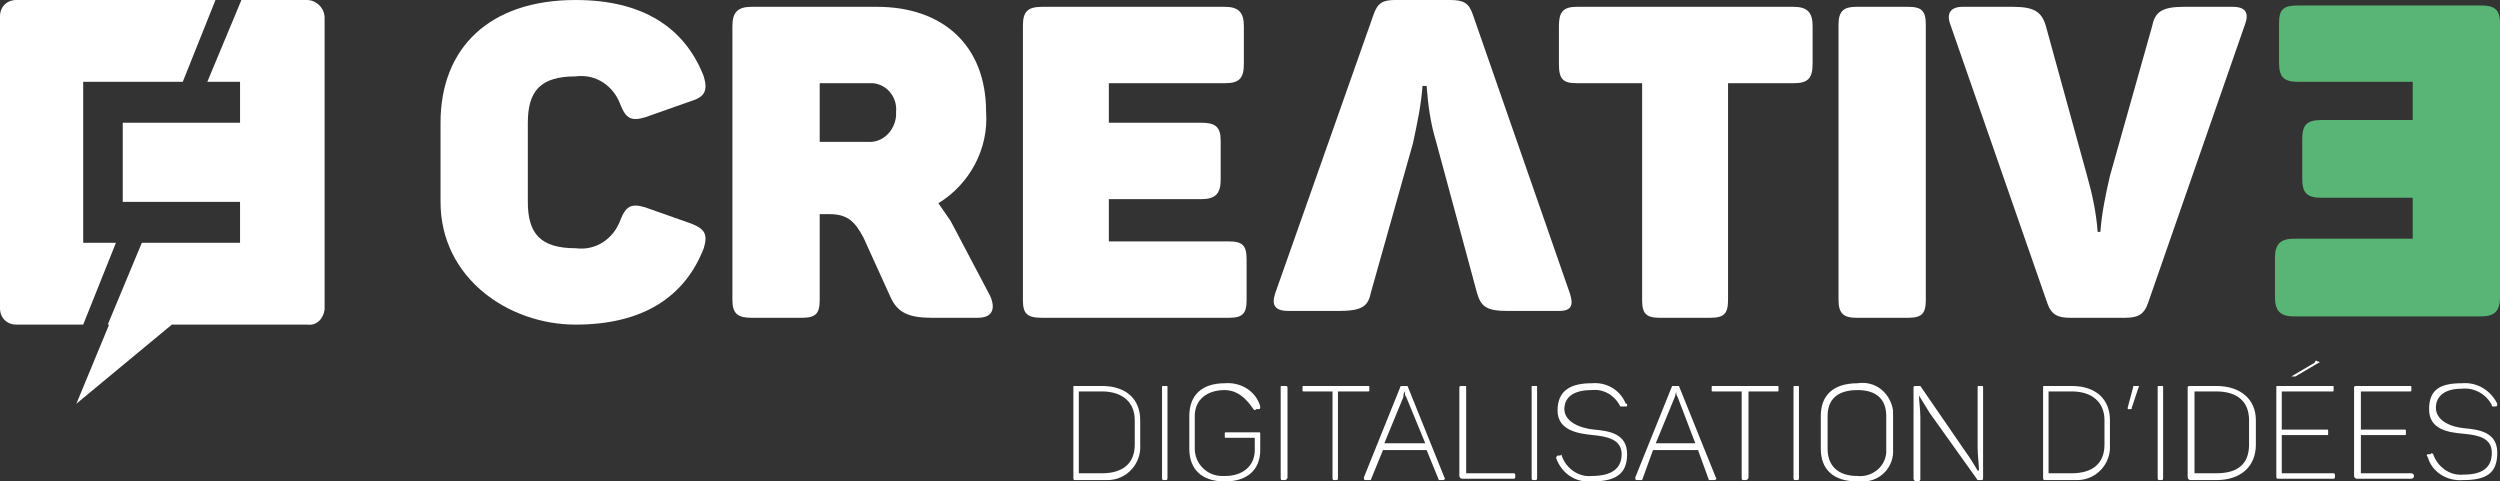
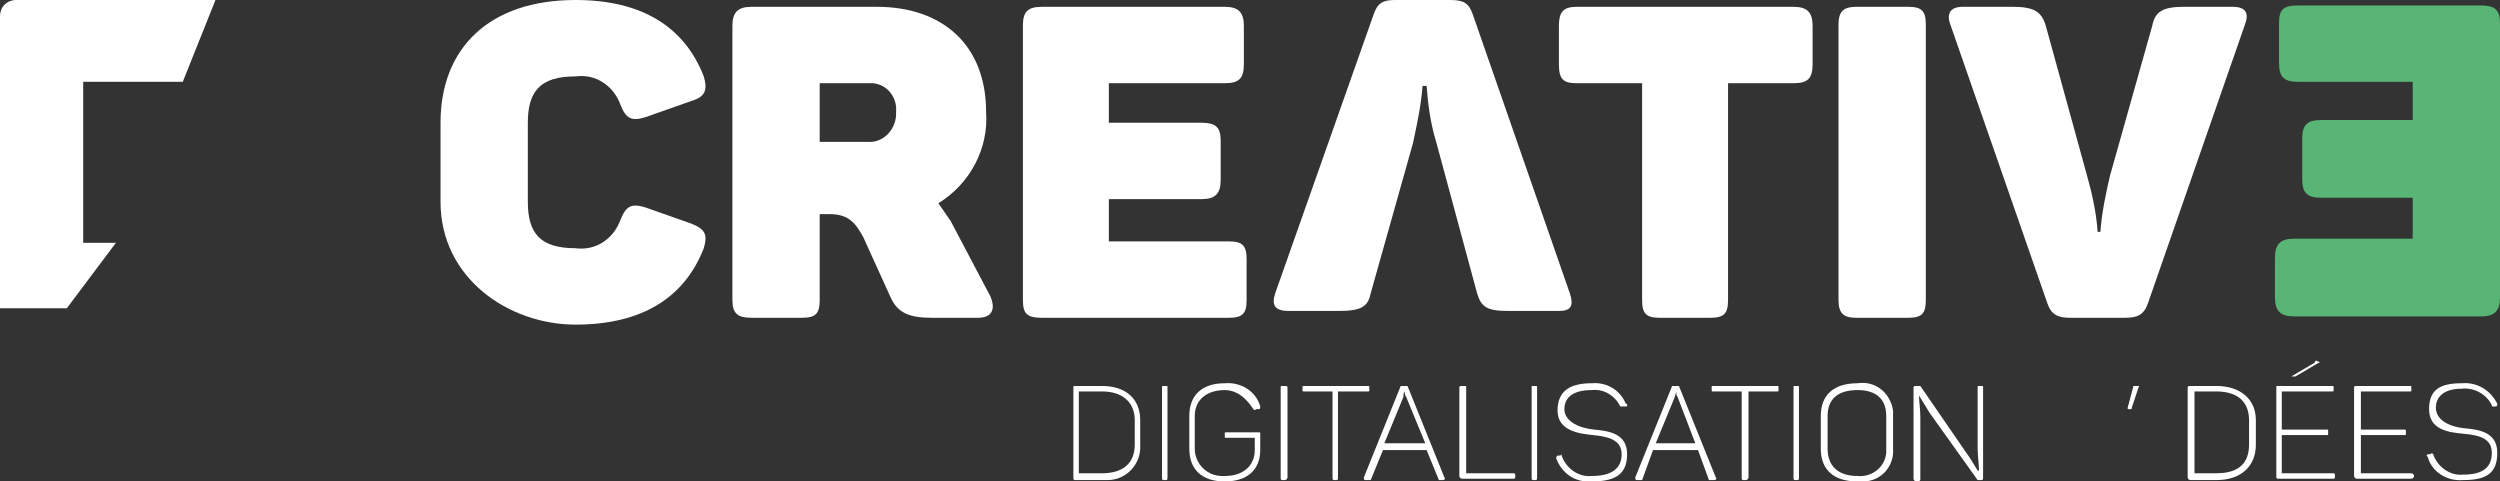
<svg xmlns="http://www.w3.org/2000/svg" version="1.1" id="Calque_1" width="183.3" height="35.3" viewBox="0 0 183.3 35.3" xml:space="preserve">
  <rect x="0" y="0" width="183.3" height="35.3" fill="#333333" stroke="none" />
  <style type="text/css">
	.st0{fill:#58B575;}
	.st1{fill:#FFFFFF;}
</style>
  <path class="st0" d="M168.5,0.4h13.4c1,0,1.4,0.3,1.4,1.3v20.1c0,1-0.4,1.4-1.4,1.4h-13.7c-1,0-1.4-0.4-1.4-1.4v-2.9  c0-1,0.4-1.4,1.4-1.4h8.7v-3h-6.7c-1.1,0-1.4-0.4-1.4-1.4v-2.9c0-1,0.3-1.4,1.4-1.4h6.7V6h-8.4c-1.1,0-1.4-0.4-1.4-1.4V1.7  C167.1,0.7,167.4,0.4,168.5,0.4z" />
  <g>
    <path class="st1" d="M42.2,0c4.9,0,8,2,9.4,5.6c0.3,1,0.1,1.5-0.9,1.8l-3.4,1.2c-1,0.3-1.4,0.1-1.8-0.9c-0.5-1.4-1.8-2.3-3.3-2.1   c-2.6,0-3.5,1.1-3.5,3.4v5.8c0,2.3,0.9,3.4,3.5,3.4c1.5,0.2,2.8-0.7,3.3-2.1c0.4-1,0.8-1.2,1.8-0.9l3.4,1.2c1,0.4,1.2,0.8,0.9,1.8   c-1.4,3.6-4.5,5.6-9.4,5.6s-9.9-3.4-9.9-9V9C32.3,3.5,35.9,0,42.2,0z" />
    <path class="st1" d="M72.3,8.2c0.2,2.7-1.2,5.3-3.5,6.7l0.9,1.3l2.9,5.5c0.4,0.9,0.2,1.6-0.9,1.6h-3.4c-1.7,0-2.5-0.4-3-1.5l-2-4.4   c-0.6-1.1-1.1-1.7-2.5-1.7h-0.7V22c0,1-0.3,1.3-1.3,1.3h-3.7c-1,0-1.4-0.3-1.4-1.3V1.9c0-1,0.4-1.4,1.4-1.4h9.2   C69.1,0.5,72.3,3.3,72.3,8.2z M63.6,6.1h-3.5v4.3h3.5c1.1,0.1,2-0.8,2.1-1.9c0-0.1,0-0.2,0-0.3c0.1-1-0.6-2-1.7-2.1   C63.9,6.1,63.7,6.1,63.6,6.1z" />
    <path class="st1" d="M91.2,1.9v2.8c0,1.1-0.4,1.4-1.4,1.4h-8.5V9h6.8c1,0,1.4,0.3,1.4,1.3v2.9c0,1-0.4,1.4-1.4,1.4h-6.8v3.1h8.8   c1,0,1.3,0.3,1.3,1.3v3c0,1-0.3,1.3-1.3,1.3H76.4C75.3,23.3,75,23,75,22V1.9c0-1,0.3-1.4,1.4-1.4h13.4C90.8,0.5,91.2,0.9,91.2,1.9z   " />
  </g>
  <g>
    <path class="st1" d="M132.9,1.9v2.8c0,1.1-0.4,1.4-1.4,1.4h-4.8V22c0,1-0.3,1.3-1.3,1.3h-3.7c-1,0-1.3-0.3-1.3-1.3V6.1h-4.8   c-1,0-1.3-0.3-1.3-1.4V1.9c0-1,0.3-1.4,1.3-1.4h15.9C132.5,0.5,132.9,0.9,132.9,1.9z" />
    <path class="st1" d="M136.1,0.5h3.8c1,0,1.3,0.3,1.3,1.3V22c0,1-0.3,1.3-1.3,1.3h-3.8c-0.9,0-1.3-0.3-1.3-1.3V1.8   C134.8,0.8,135.2,0.5,136.1,0.5z" />
    <path class="st1" d="M164.6,1.8l-7.1,20.4c-0.3,0.9-0.8,1.1-1.7,1.1h-4c-0.9,0-1.4-0.2-1.7-1.1L143,1.8c-0.3-0.8,0-1.3,0.9-1.3h3.7   c1.6,0,2.1,0.4,2.4,1.4l3,10.9c0.4,1.4,0.7,2.8,0.8,4.2h0.2c0.1-1.4,0.4-2.8,0.7-4.1l3.1-11c0.2-1,0.7-1.4,2.3-1.4h3.6   C164.7,0.5,164.9,1,164.6,1.8z" />
  </g>
  <path class="st1" d="M114.3,22.8h-3.7c-1.6,0-2-0.3-2.3-1.3l-3-11.1c-0.4-1.3-0.6-2.7-0.7-4.1h-0.3c-0.1,1.4-0.4,2.8-0.7,4.2  l-3.1,11c-0.2,1-0.7,1.3-2.4,1.3h-3.6c-1,0-1.3-0.4-1-1.3l7.2-20.4c0.3-0.9,0.7-1.1,1.6-1.1h4c1,0,1.4,0.2,1.7,1.1l7.1,20.4  C115.4,22.4,115.2,22.8,114.3,22.8z" />
  <g>
    <path class="st1" d="M83.6,30.8v1.8c0.1,1.4-1,2.6-2.4,2.6c-0.1,0-0.3,0-0.4,0h-2c-0.1,0-0.1-0.1-0.1-0.2v-6.6c0-0.1,0-0.1,0.1-0.1   h2C82.6,28.3,83.6,29.3,83.6,30.8z M80.8,28.7h-1.7v6h1.7c1.5,0,2.4-0.7,2.4-2.1v-1.8C83.2,29.5,82.3,28.7,80.8,28.7z" />
    <path class="st1" d="M85.3,28.3h0.2c0.1,0,0.1,0,0.1,0.1V35c0,0.1,0,0.2-0.1,0.2h-0.2c-0.1,0-0.1-0.1-0.1-0.2v-6.6   C85.2,28.3,85.2,28.3,85.3,28.3z" />
    <path class="st1" d="M92.4,31.8V33c0,1.4-0.9,2.3-2.6,2.3s-2.6-0.9-2.6-2.4v-2.4c0-1.5,0.9-2.4,2.6-2.4c1.2-0.1,2.3,0.6,2.6,1.7   c0,0.1,0,0.2-0.1,0.2h-0.2c-0.1,0.1-0.1,0.1-0.2,0s-0.8-1.4-2.1-1.4s-2.2,0.7-2.2,1.9v2.4c0,1.1,0.9,2,2,2c0.1,0,0.1,0,0.2,0   c1.4,0,2.2-0.8,2.2-1.9v-0.9h-2.1c-0.1,0-0.1,0-0.1-0.1v-0.2c0-0.1,0-0.1,0.1-0.1h2.4C92.4,31.7,92.4,31.7,92.4,31.8z" />
    <path class="st1" d="M94,28.3h0.2c0.1,0,0.2,0,0.2,0.1V35c0,0.1-0.1,0.2-0.2,0.2H94c-0.1,0-0.1-0.1-0.1-0.2v-6.6   C93.9,28.3,93.9,28.3,94,28.3z" />
    <path class="st1" d="M100.4,28.4v0.2c0,0.1,0,0.1-0.1,0.1h-2.2V35c0,0.1,0,0.2-0.1,0.2h-0.2c-0.1,0-0.1-0.1-0.1-0.2v-6.3h-2.1   c-0.1,0-0.1,0-0.1-0.1v-0.2c0-0.1,0-0.1,0.1-0.1h4.7C100.4,28.3,100.4,28.3,100.4,28.4z" />
    <path class="st1" d="M105.8,35.2h-0.3l-0.9-2.2h-3.2l-0.9,2.2h-0.4c-0.1,0-0.1-0.1-0.1-0.2l2.7-6.7h0.5l2.7,6.7   C106,35.1,105.9,35.2,105.8,35.2z M103,28.7L103,28.7c-0.1,0.1-0.1,0.3-0.1,0.4l-1.4,3.4h3l-1.4-3.4C103,29,103,28.8,103,28.7z" />
    <path class="st1" d="M107.5,28.4v6.3h3.5c0.1,0,0.1,0.1,0.1,0.2l0,0c0,0.1,0,0.2-0.1,0.2h-3.8c-0.1,0-0.2-0.1-0.2-0.2v-6.5   c0-0.1,0.1-0.1,0.2-0.1h0.2C107.5,28.3,107.5,28.3,107.5,28.4z" />
    <path class="st1" d="M112.4,28.3h0.2c0.1,0,0.1,0,0.1,0.1V35c0,0.1,0,0.2-0.1,0.2h-0.2c-0.1,0-0.1-0.1-0.1-0.2v-6.6   C112.3,28.3,112.3,28.3,112.4,28.3z" />
    <path class="st1" d="M116.7,28.1c1.1-0.1,2.1,0.5,2.5,1.5c0.1,0,0.1,0,0.1,0.1s0,0.1-0.1,0.1h-0.4c-0.4-0.8-1.2-1.3-2.1-1.2   c-1.3,0-2,0.5-2,1.4s1.1,1.4,2.2,1.5s2.4,0.3,2.4,1.8c0,1.5-0.9,2-2.6,2c-1.2,0.1-2.2-0.6-2.6-1.7c0-0.1,0-0.1,0.1-0.2h0.2   c0.1-0.1,0.1-0.1,0.1,0c0.3,0.9,1.2,1.6,2.2,1.5c1.4,0,2.2-0.5,2.2-1.6s-1.1-1.3-2.1-1.4c-1-0.1-2.6-0.3-2.6-1.8   S115.2,28.1,116.7,28.1z" />
    <path class="st1" d="M125.7,35.2h-0.4l-0.8-2.2h-3.3l-0.8,2.2H120c-0.1,0-0.1-0.1-0.1-0.2l2.7-6.7h0.5l2.7,6.7   C125.9,35.1,125.8,35.2,125.7,35.2z M122.9,28.7L122.9,28.7l-0.1,0.4l-1.4,3.4h2.9l-1.3-3.4C122.9,29,122.9,28.8,122.9,28.7z" />
    <path class="st1" d="M130.4,28.4v0.2c0,0.1,0,0.1-0.1,0.1h-2.1V35c0,0.1-0.1,0.2-0.2,0.2h-0.2c-0.1,0-0.1-0.1-0.1-0.2v-6.3h-2.1   c-0.1,0-0.1,0-0.1-0.1v-0.2c0-0.1,0-0.1,0.1-0.1h4.7C130.4,28.3,130.4,28.3,130.4,28.4z" />
    <path class="st1" d="M131.6,28.3h0.2c0.1,0,0.1,0,0.1,0.1V35c0,0.1,0,0.2-0.1,0.2h-0.2c-0.1,0-0.1-0.1-0.1-0.2v-6.6   C131.5,28.3,131.5,28.3,131.6,28.3z" />
    <path class="st1" d="M136.2,28.1c1.3-0.2,2.4,0.7,2.6,2c0,0.1,0,0.3,0,0.4v2.4c0.1,1.3-0.9,2.4-2.2,2.4c-0.1,0-0.3,0-0.4,0   c-1.8,0-2.7-0.9-2.7-2.4v-2.4C133.5,29,134.4,28.1,136.2,28.1z M136.2,28.6c-1.5,0-2.2,0.7-2.2,1.9v2.4c0,1.2,0.7,2,2.2,2   c1,0.1,2-0.6,2.1-1.7c0-0.1,0-0.2,0-0.3v-2.4C138.3,29.3,137.6,28.6,136.2,28.6z" />
    <path class="st1" d="M145.4,28.4V35c0,0.1,0,0.2-0.1,0.2H145l-3.5-4.9l-0.8-1.3l0,0c0,0.4,0.1,1,0.1,1.6v4.5c0,0.1,0,0.1-0.1,0.2   h-0.2c-0.1,0-0.2-0.1-0.2-0.2v-6.7c0-0.1,0.1-0.1,0.2-0.1h0.3l3.3,4.8c0.3,0.4,0.6,0.9,0.9,1.4h0.1c0-0.4-0.1-1.1-0.1-1.7v-4.4   c0-0.1,0-0.1,0.1-0.1h0.2C145.4,28.3,145.4,28.3,145.4,28.4z" />
-     <path class="st1" d="M154.7,30.8v1.8c0.1,1.4-1,2.6-2.4,2.6c-0.1,0-0.3,0-0.4,0h-2c-0.1,0-0.1-0.1-0.1-0.2v-6.6   c0-0.1,0-0.1,0.1-0.1h2C153.7,28.3,154.7,29.3,154.7,30.8z M151.9,28.7h-1.7v6h1.7c1.5,0,2.4-0.7,2.4-2.1v-1.8   C154.3,29.5,153.4,28.7,151.9,28.7z" />
    <path class="st1" d="M156.2,30h-0.1c-0.1,0-0.1,0-0.1-0.1l0.4-1.5c0-0.1,0-0.1,0.1-0.1h0.2c0.1,0,0.2,0,0.1,0.1l-0.5,1.5   C156.3,30,156.3,30,156.2,30z" />
-     <path class="st1" d="M158.3,28.3h0.2c0.1,0,0.1,0,0.1,0.1V35c0,0.1,0,0.2-0.1,0.2h-0.2c-0.1,0-0.1-0.1-0.1-0.2v-6.6   C158.2,28.3,158.2,28.3,158.3,28.3z" />
    <path class="st1" d="M165.4,30.8v1.8c0,1.6-1.1,2.6-2.9,2.6h-1.9c-0.1,0-0.2-0.1-0.2-0.2v-6.6c0-0.1,0.1-0.1,0.2-0.1h1.9   C164.3,28.3,165.4,29.3,165.4,30.8z M162.5,28.7h-1.6v6h1.6c1.6,0,2.4-0.7,2.4-2.1v-1.8C164.9,29.5,164.1,28.7,162.5,28.7z" />
    <path class="st1" d="M171.1,28.4v0.2c0,0.1,0,0.1-0.1,0.1h-3.7v2.8h3.3c0.1,0,0.1,0,0.1,0.1v0.2c0,0.1,0,0.1-0.1,0.1h-3.3v2.8h3.8   c0.1,0,0.1,0.1,0.1,0.2l0,0c0,0.1,0,0.2-0.1,0.2H167c-0.1,0-0.1-0.1-0.1-0.2v-6.5c0-0.1,0-0.1,0.1-0.1h4   C171.1,28.3,171.1,28.3,171.1,28.4z M169.9,26.5h0.1c0.1,0.1,0.1,0.1,0,0.1l-1.7,1H168l1.7-1C169.8,26.4,169.8,26.4,169.9,26.5z" />
    <path class="st1" d="M176.8,28.4v0.2c0,0.1,0,0.1-0.1,0.1h-3.6v2.8h3.2c0.1,0,0.1,0,0.1,0.1v0.2c0,0.1,0,0.1-0.1,0.1h-3.2v2.8h3.7   c0.1,0,0.2,0.1,0.2,0.2l0,0c0,0.1-0.1,0.2-0.2,0.2h-4c-0.1,0-0.2-0.1-0.2-0.2v-6.5c0-0.1,0.1-0.1,0.2-0.1h3.9   C176.8,28.3,176.8,28.3,176.8,28.4z" />
    <path class="st1" d="M180.5,28.1c1.1-0.1,2.1,0.5,2.6,1.5c0,0.1,0,0.2-0.1,0.2h-0.2c-0.1,0-0.1,0-0.1-0.1c0,0,0,0,0,0   c-0.4-0.8-1.3-1.3-2.2-1.2c-1.2,0-1.9,0.5-1.9,1.4c0,0.9,1,1.4,2.1,1.5s2.4,0.3,2.4,1.8c0,1.5-0.8,2-2.5,2   c-1.2,0.1-2.3-0.6-2.6-1.7c-0.1-0.1-0.1-0.1,0-0.2h0.2c0.1-0.1,0.1-0.1,0.2,0c0.3,0.9,1.2,1.6,2.2,1.5c1.4,0,2.1-0.5,2.1-1.6   s-1-1.3-2.1-1.4s-2.5-0.3-2.5-1.8S179,28.1,180.5,28.1z" />
  </g>
  <g>
-     <path class="st1" d="M8.5,17.8H6.1V6h7.3l2.4-6H1.2C0.5,0,0,0.5,0,1.2c0,0,0,0.1,0,0.1v21.3c0,0.7,0.5,1.2,1.2,1.2c0,0,0,0,0,0h4.9   L8.5,17.8z" />
-     <path class="st1" d="M22.5,0h-4.8l-2.5,6h2.4v3H9v5.8h8.6v3h-7.2l-2.5,6H8l-2.4,5.8l7-5.8h9.9c0.7,0.1,1.2-0.4,1.3-1.1   c0,0,0-0.1,0-0.1V1.3C23.8,0.6,23.2,0,22.5,0z" />
+     <path class="st1" d="M8.5,17.8H6.1V6h7.3l2.4-6H1.2C0.5,0,0,0.5,0,1.2c0,0,0,0.1,0,0.1v21.3c0,0,0,0,0,0h4.9   L8.5,17.8z" />
  </g>
</svg>